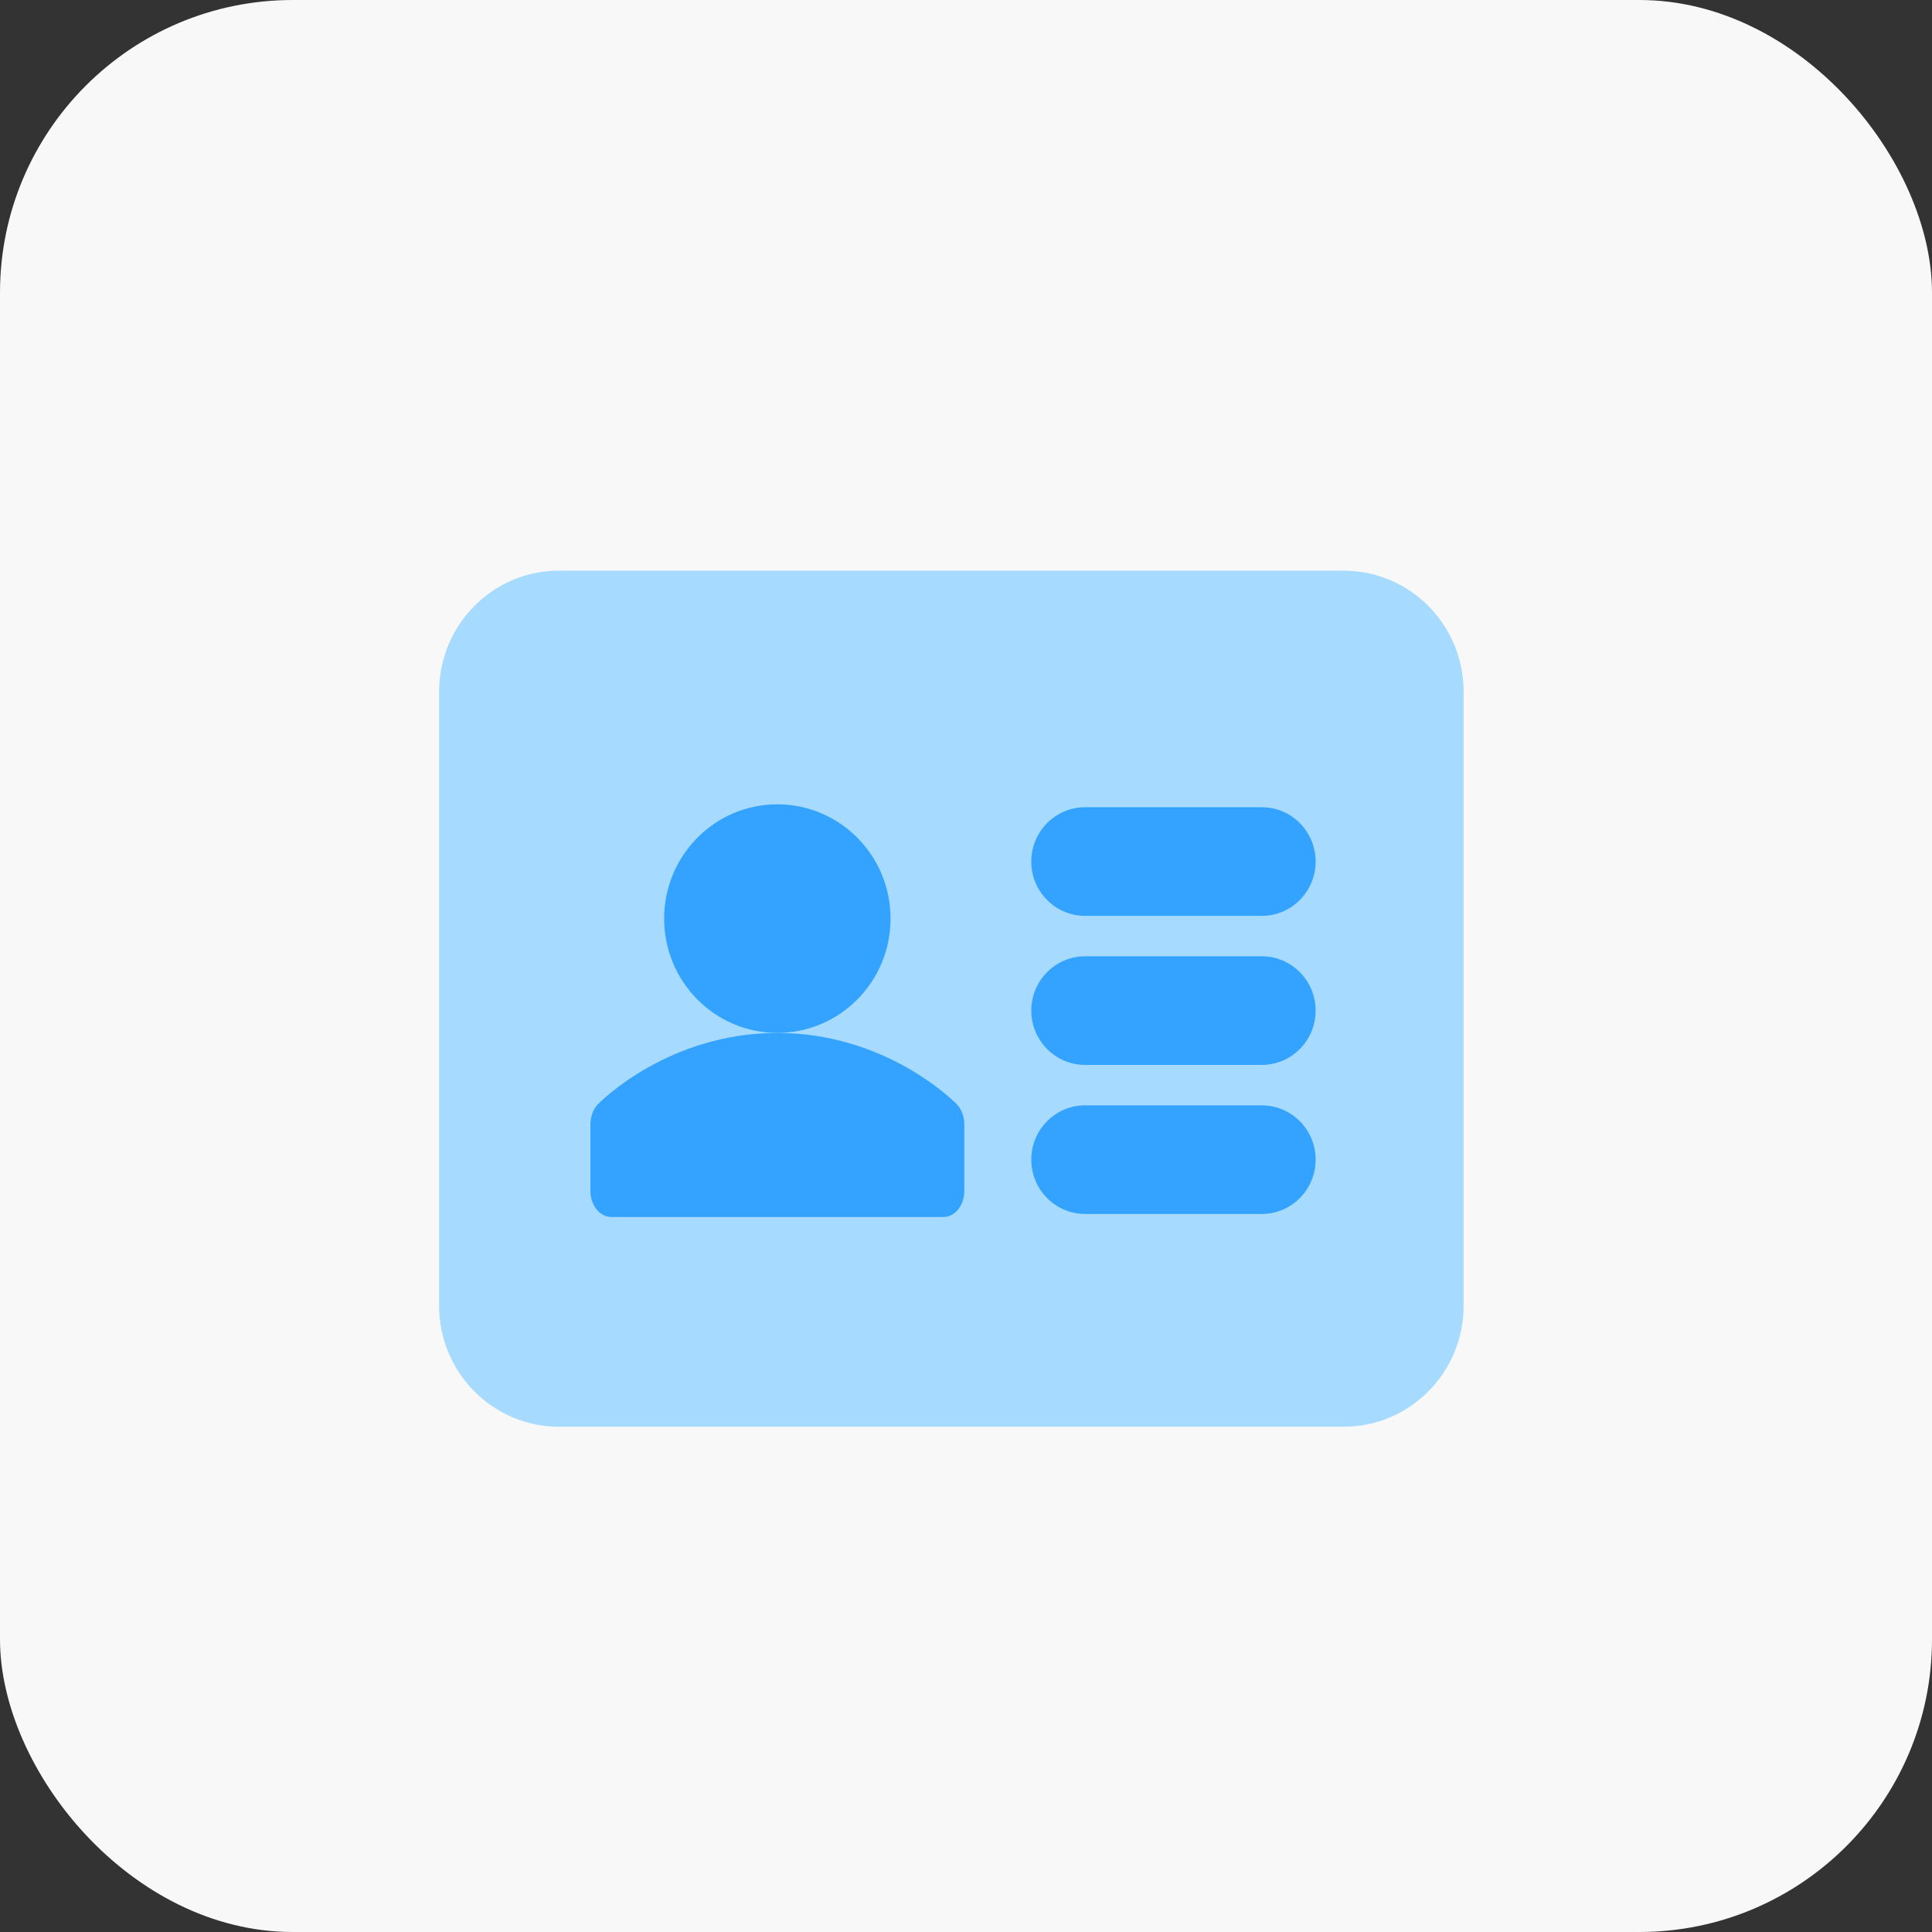
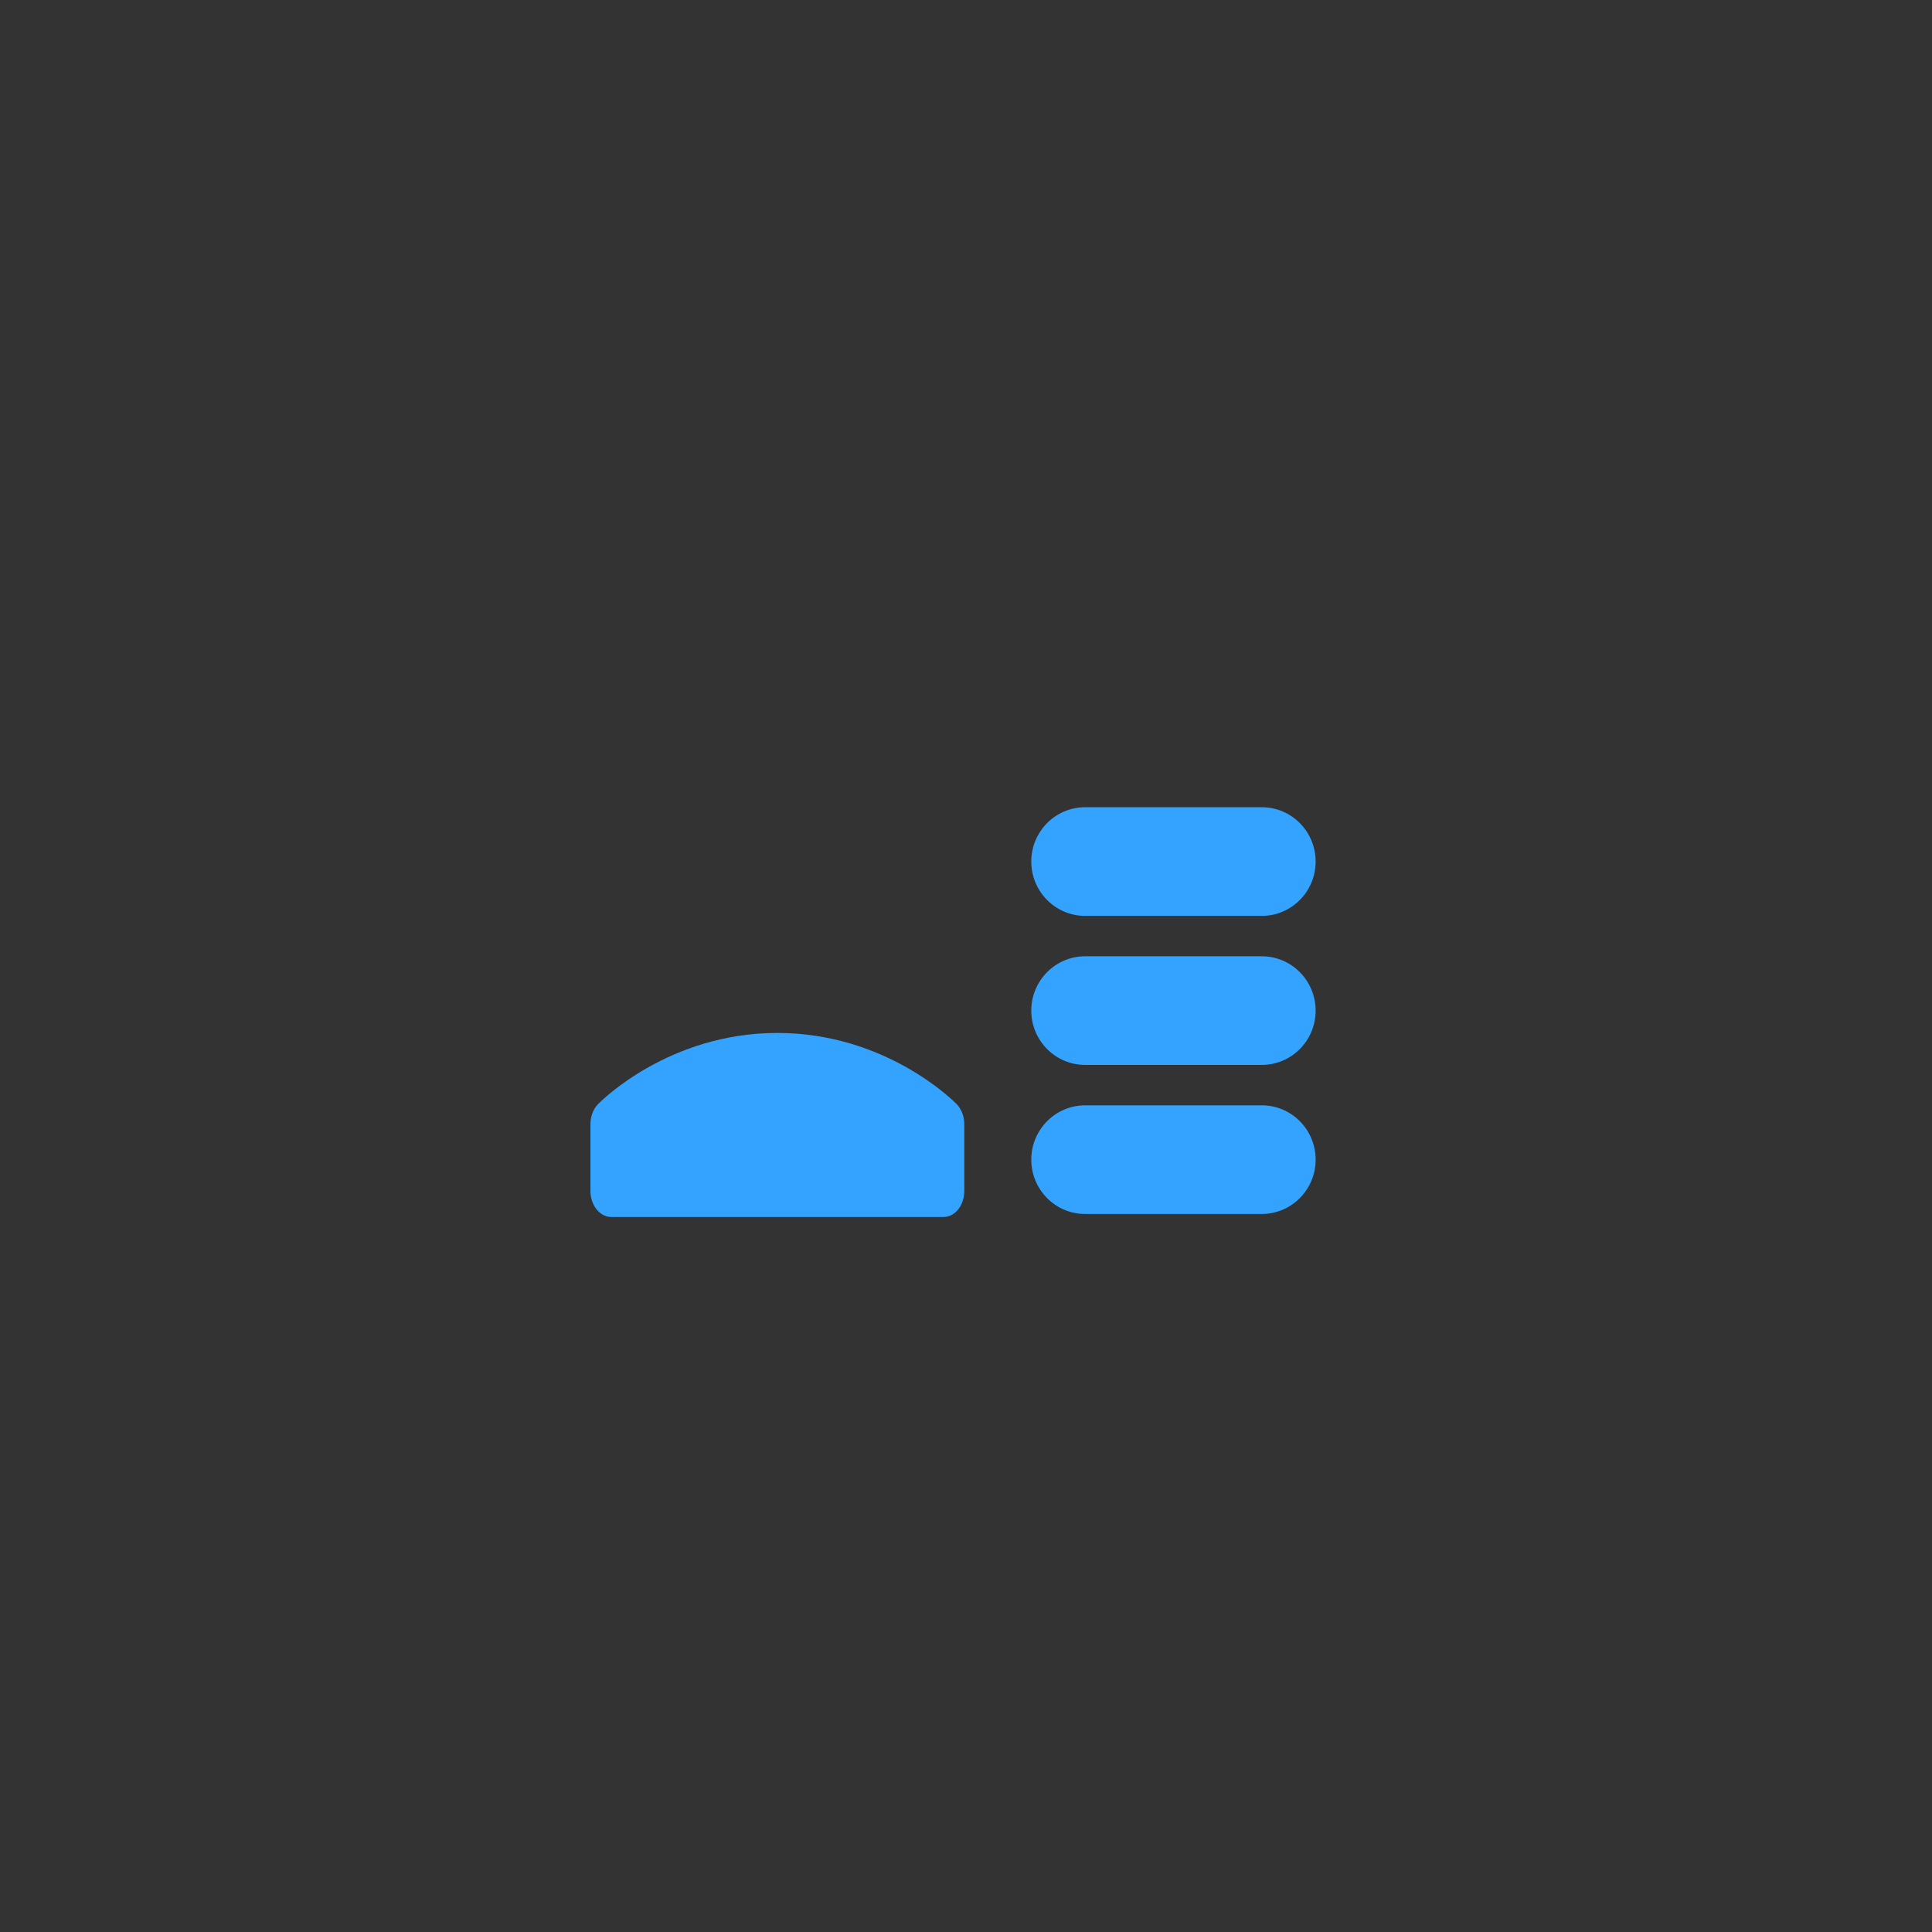
<svg xmlns="http://www.w3.org/2000/svg" width="66" height="66" viewBox="0 0 66 66" fill="none">
  <rect x="0" y="0" width="66" height="66" fill="#333333" stroke="none" />
-   <rect width="66" height="66" rx="10" fill="#F8F8F8" />
-   <path d="M45.901 19.494H19.099C16.835 19.494 15 21.347 15 23.632V44.602C15 46.887 16.835 48.74 19.099 48.74H45.901C48.165 48.74 50 46.887 50 44.602V23.632C50 21.347 48.165 19.494 45.901 19.494Z" fill="#A6DBFF" />
  <path d="M32.232 41.574H20.88C20.49 41.574 20.17 41.173 20.17 40.684V38.408C20.17 38.141 20.265 37.885 20.431 37.718C20.526 37.618 22.846 35.287 26.556 35.287C30.265 35.287 32.582 37.618 32.681 37.718C32.846 37.889 32.942 38.141 32.942 38.408V40.684C32.942 41.177 32.626 41.574 32.232 41.574Z" fill="#33A3FF" />
-   <path d="M26.555 35.285C28.691 35.285 30.423 33.537 30.423 31.381C30.423 29.225 28.691 27.477 26.555 27.477C24.419 27.477 22.688 29.225 22.688 31.381C22.688 33.537 24.419 35.285 26.555 35.285Z" fill="#33A3FF" />
  <path d="M43.105 31.288H37.069C36.054 31.288 35.23 30.456 35.23 29.432C35.23 28.407 36.054 27.576 37.069 27.576H43.105C44.12 27.576 44.944 28.407 44.944 29.432C44.944 30.456 44.12 31.288 43.105 31.288Z" fill="#33A3FF" />
  <path d="M43.105 36.379H37.069C36.054 36.379 35.23 35.548 35.23 34.524C35.23 33.499 36.054 32.668 37.069 32.668H43.105C44.12 32.668 44.944 33.499 44.944 34.524C44.944 35.548 44.12 36.379 43.105 36.379Z" fill="#33A3FF" />
  <path d="M43.105 41.471H37.069C36.054 41.471 35.23 40.64 35.23 39.615C35.23 38.591 36.054 37.76 37.069 37.76H43.105C44.12 37.76 44.944 38.591 44.944 39.615C44.944 40.64 44.12 41.471 43.105 41.471Z" fill="#33A3FF" />
</svg>